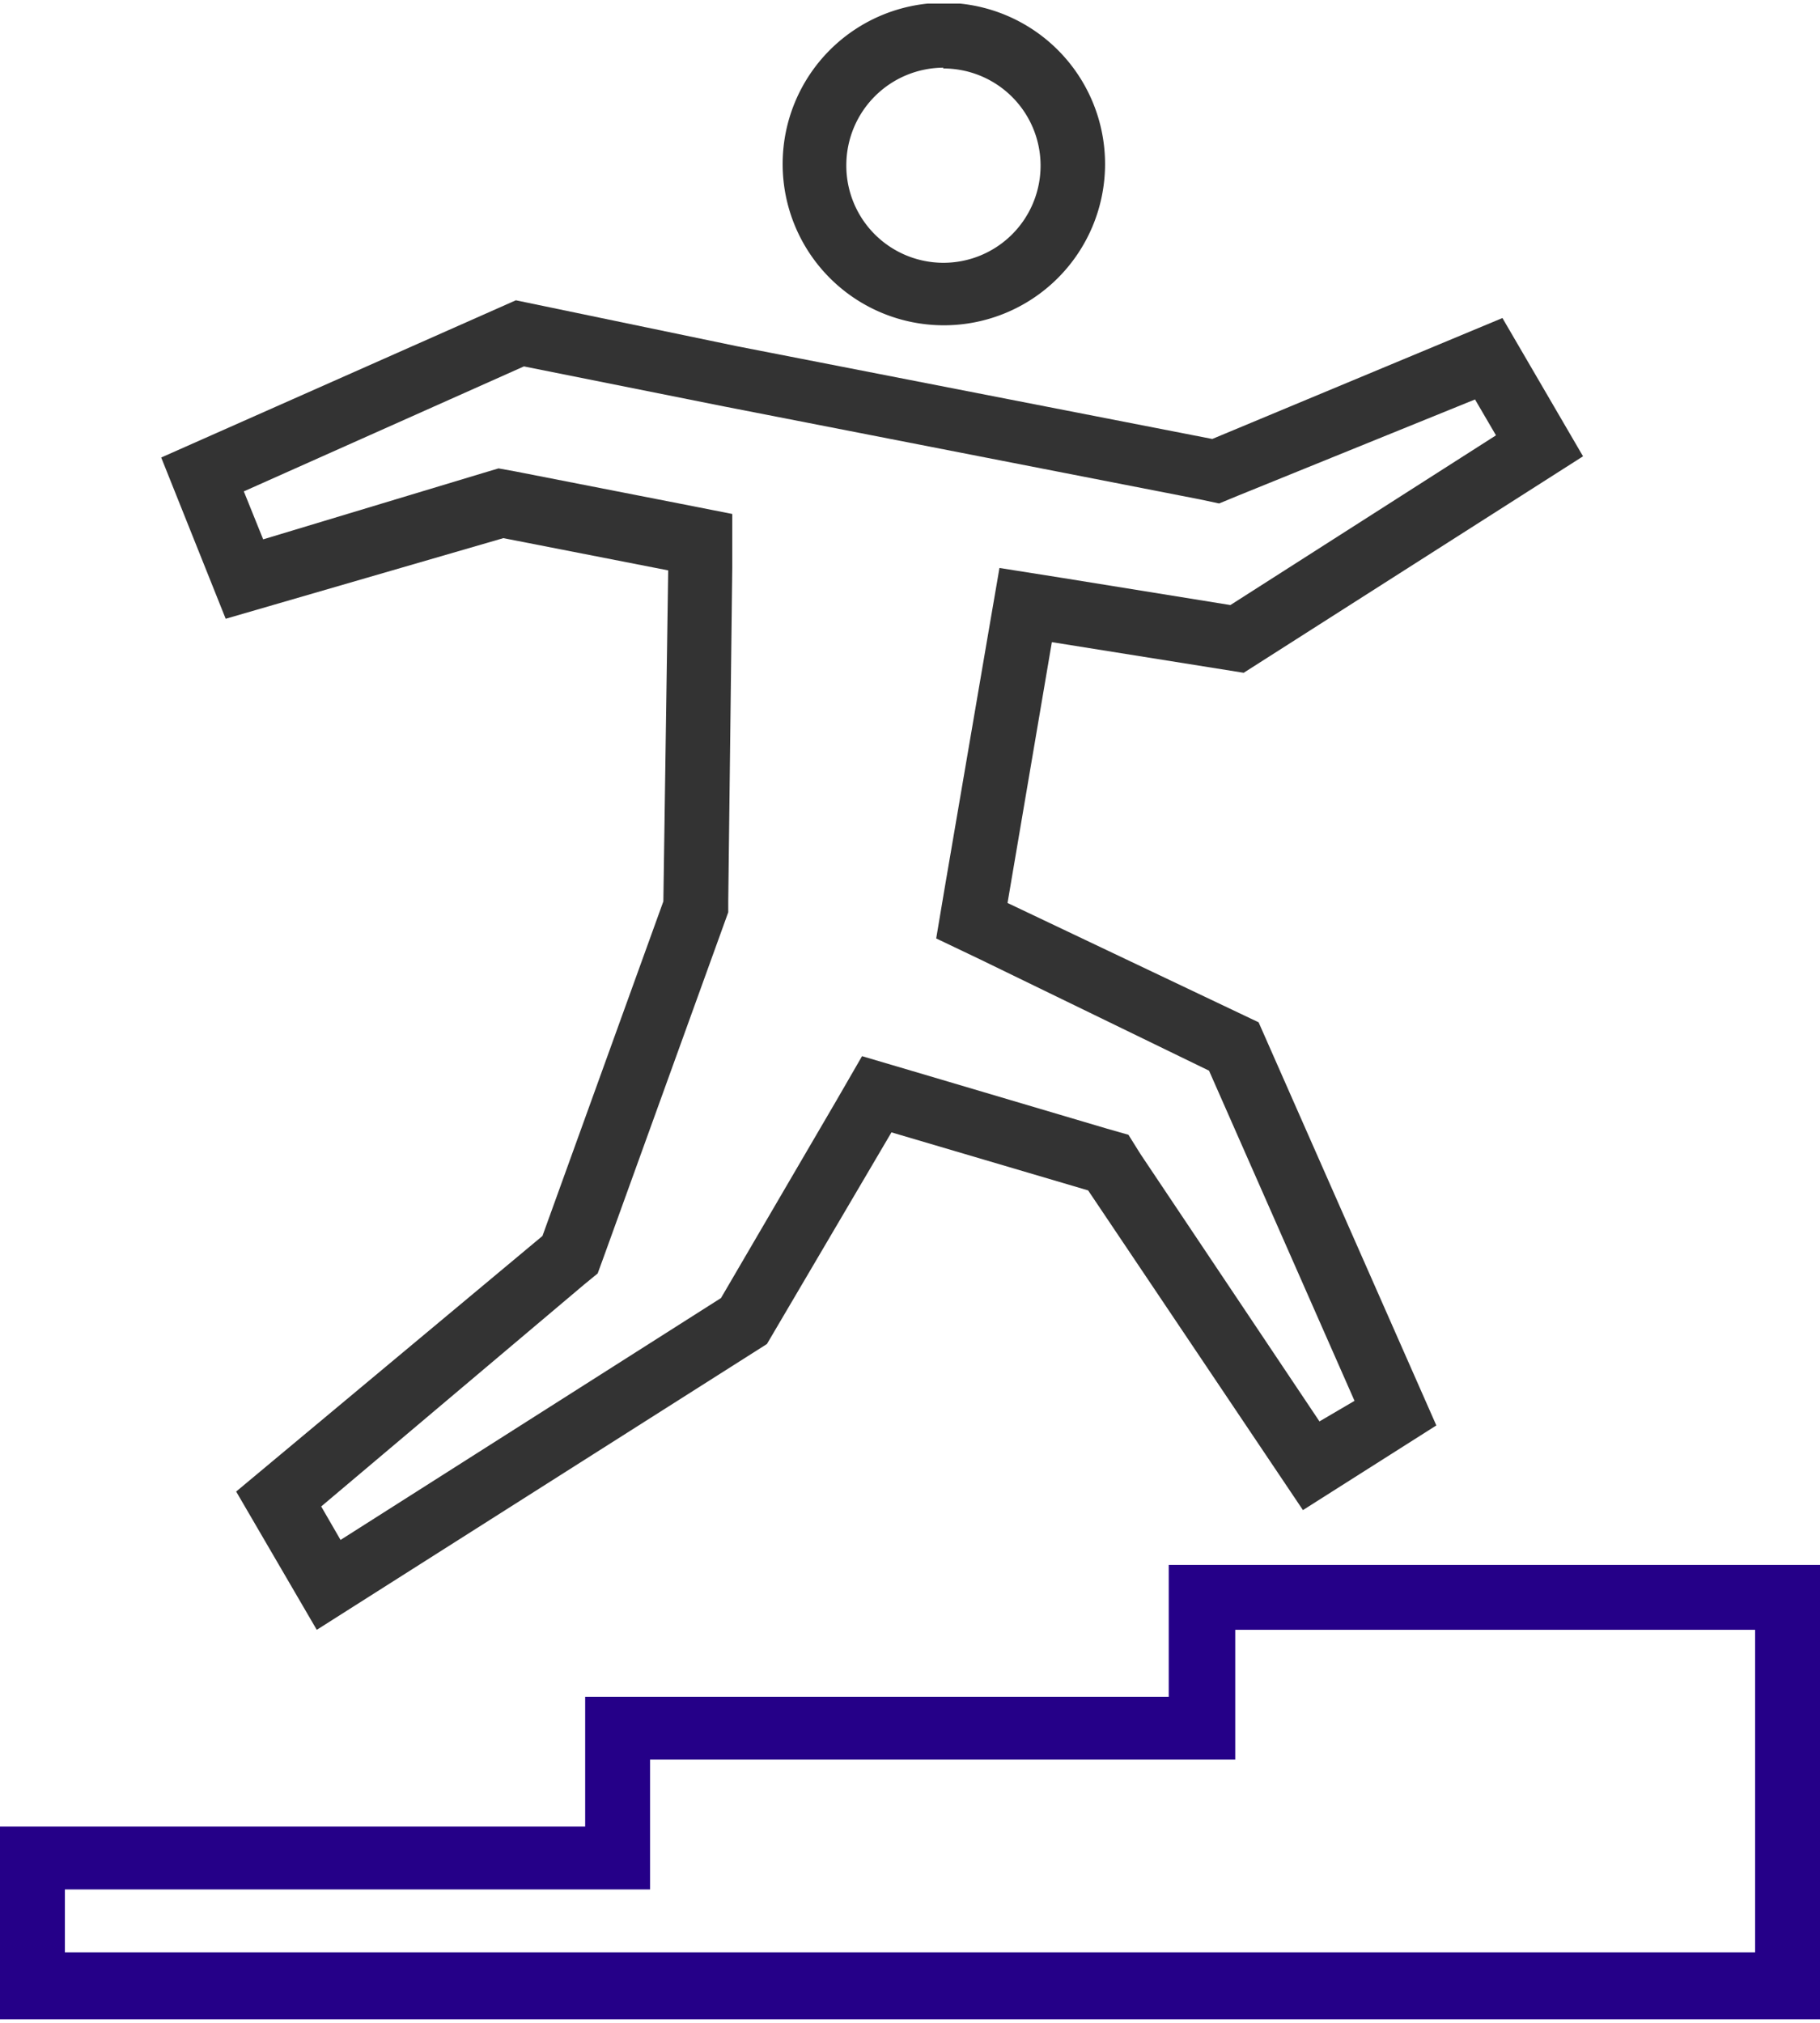
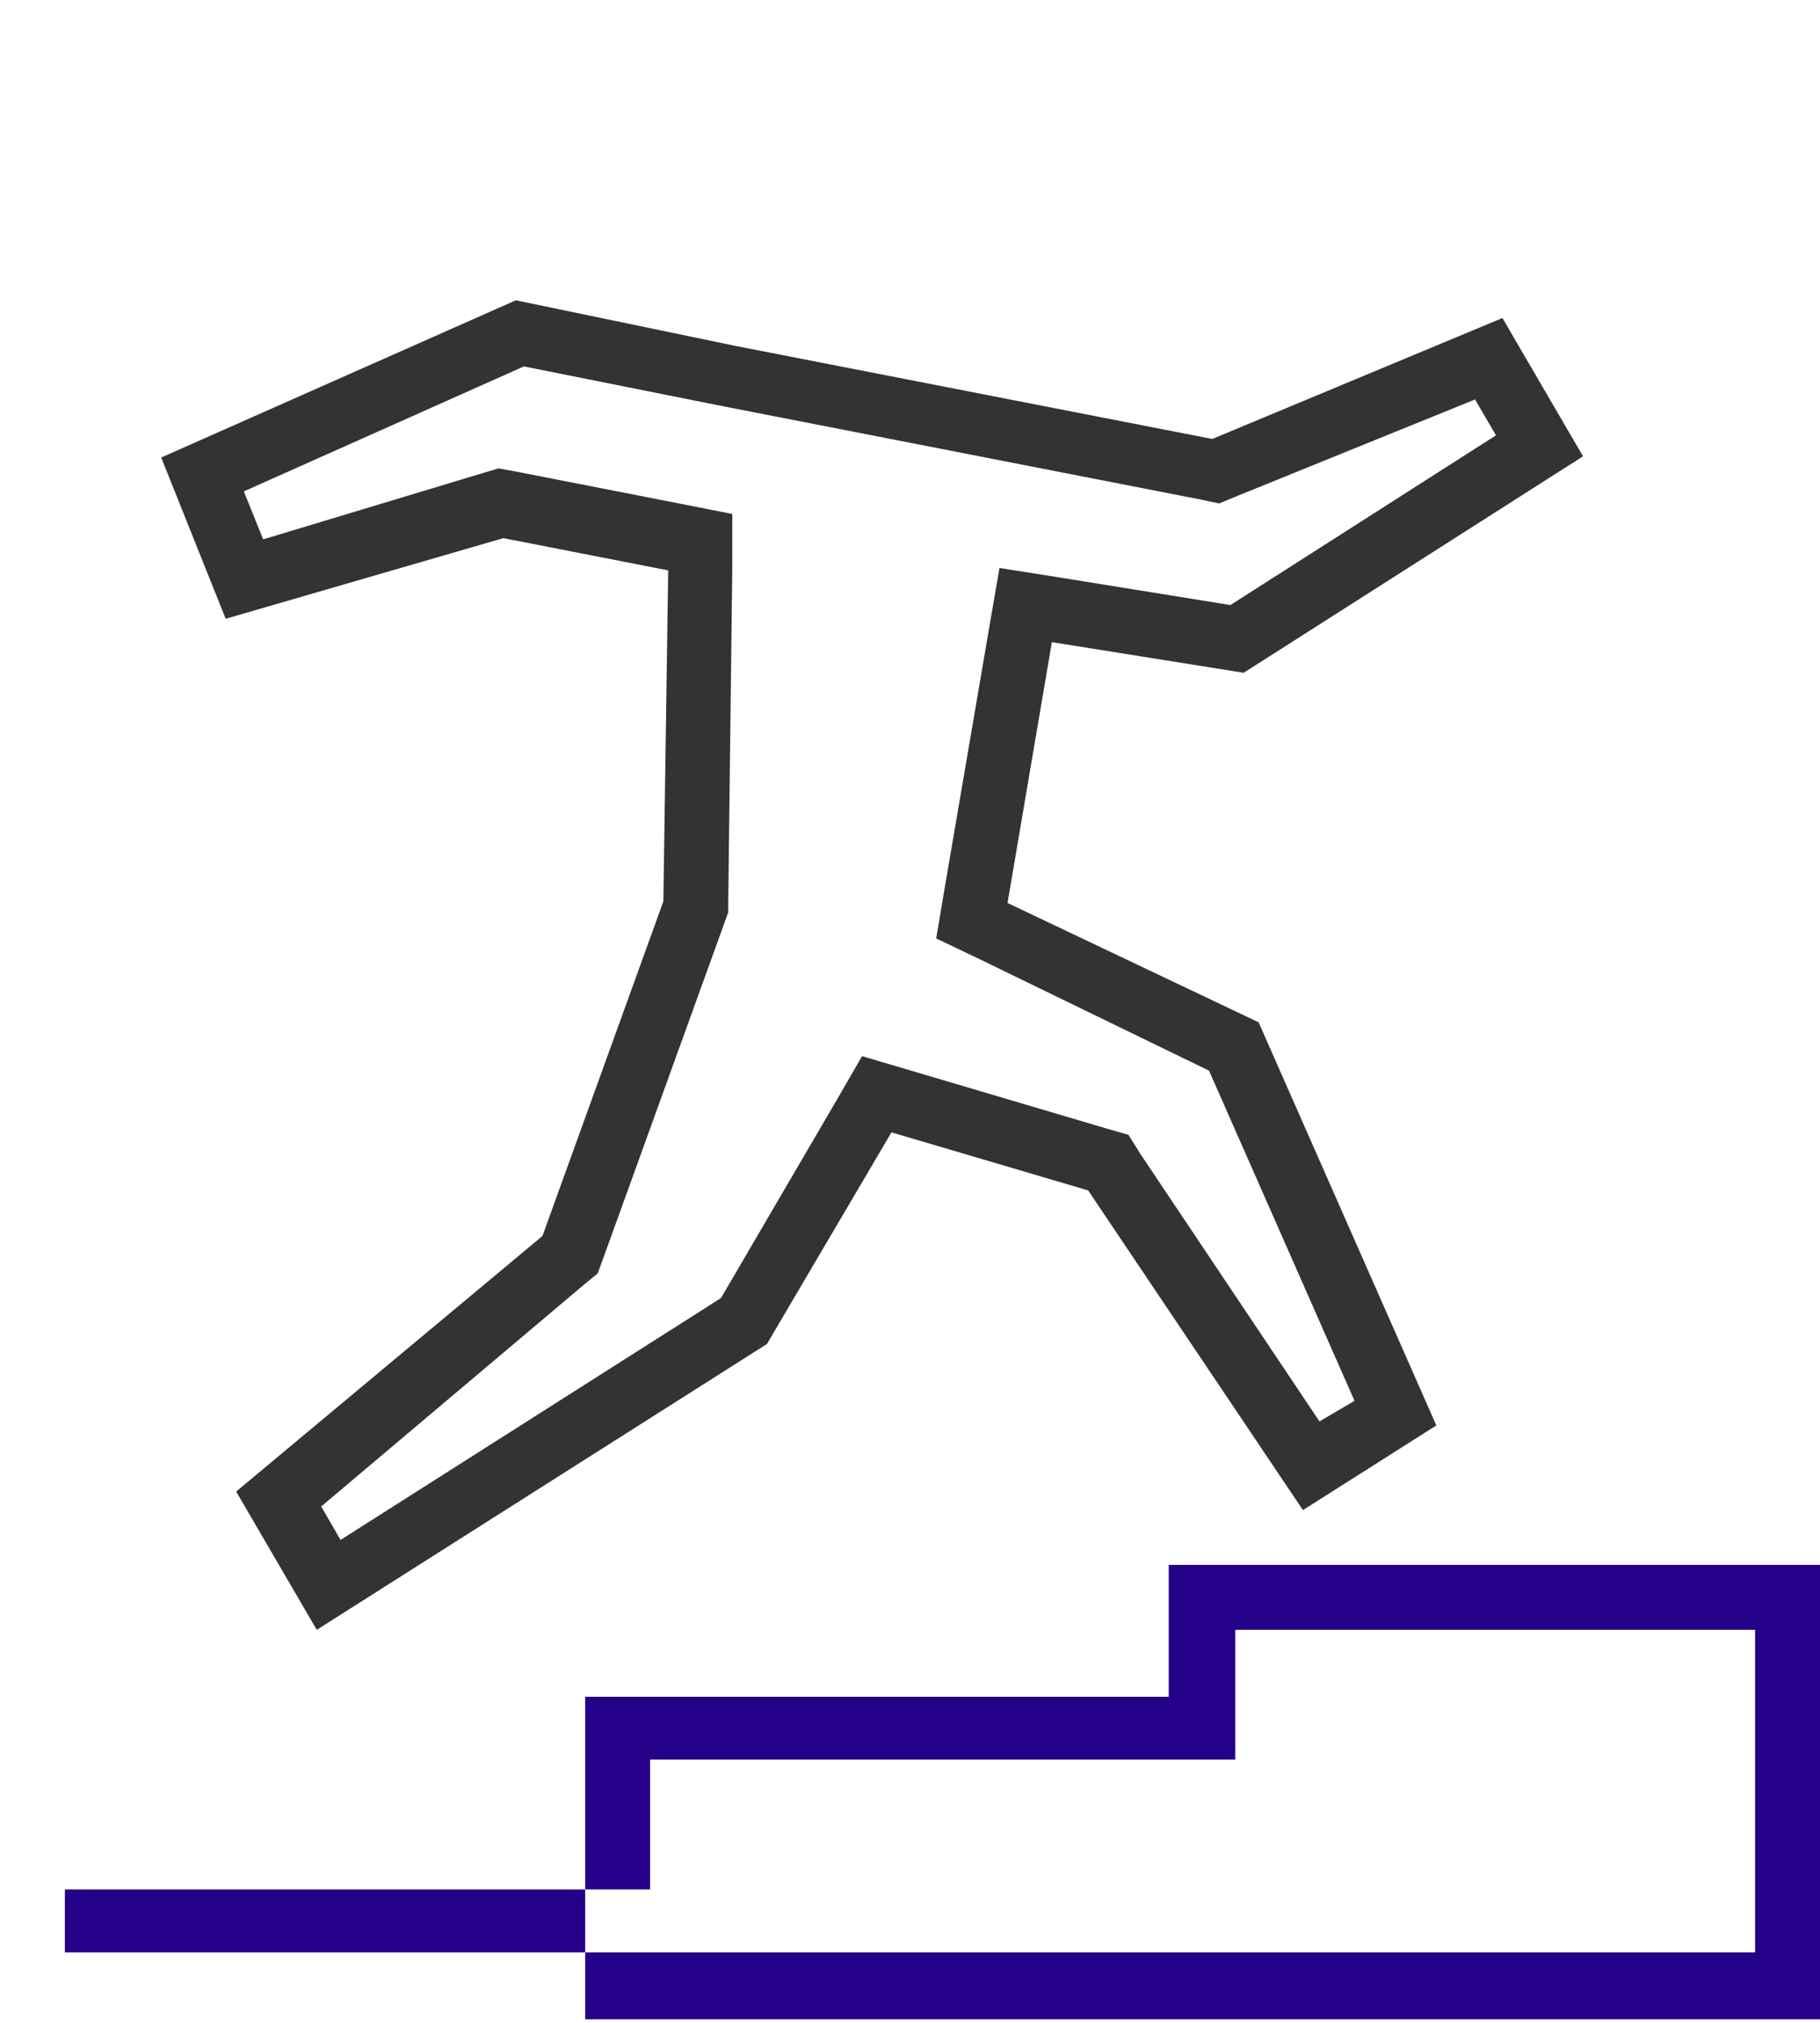
<svg xmlns="http://www.w3.org/2000/svg" width="45" height="50" viewBox="0 0 45.16 50">
  <defs>
    <clipPath id="a">
-       <path fill="none" d="M0 0h45.16v50H0z" />
-     </clipPath>
+       </clipPath>
  </defs>
  <path d="M25 22.31l1.1-6.47 4.76.76 8.42-5.37-2-3.43-7.2 3-11.79-2.3-5.49-1.14-8.8 3.9 1.6 4 6.89-2 4.09.8-.12 8.21-3 8.3-7.6 6.34 2 3.43 11.17-7.09L22.12 28 27 29.44l5.33 7.93 3.31-2.1-4.41-10zm7.74 12.86l-4.44-6.63-.3-.48-.56-.16-4.83-1.43-1.22-.36-.63 1.09-2.87 4.91-9.44 6-.48-.83 6.53-5.51.33-.27.15-.41 3-8.3.09-.25v-.27l.1-8.27v-1.34l-1.32-.26-4.09-.8-.39-.07-.37.11-5.47 1.65-.48-1.19L13 9l5 1 11.78 2.3.47.1.46-.19 5.89-2.39.52.89-6.59 4.21-4.15-.67L24.8 14l-.27 1.57-1.1 6.43-.2 1.19 1.09.52L30 26.47l3.61 8.19z" fill="#333" />
-   <path d="M1.61 46.78h14.52v-3.22h14.52v-3.22h12.9v8H1.61zM29 38.73V42H14.52v3.22H0V50h45.16V38.73z" fill="#250088" />
+   <path d="M1.61 46.78h14.52v-3.22h14.52v-3.22h12.9v8H1.61zM29 38.73V42H14.52v3.22V50h45.16V38.73z" fill="#250088" />
  <g clip-path="url(#a)">
-     <path d="M23.39 1.61A2.41 2.41 0 1121 4a2.42 2.42 0 012.42-2.41m0-1.61a4 4 0 104 4 4 4 0 00-4-4" fill="#333" />
-   </g>
+     </g>
</svg>